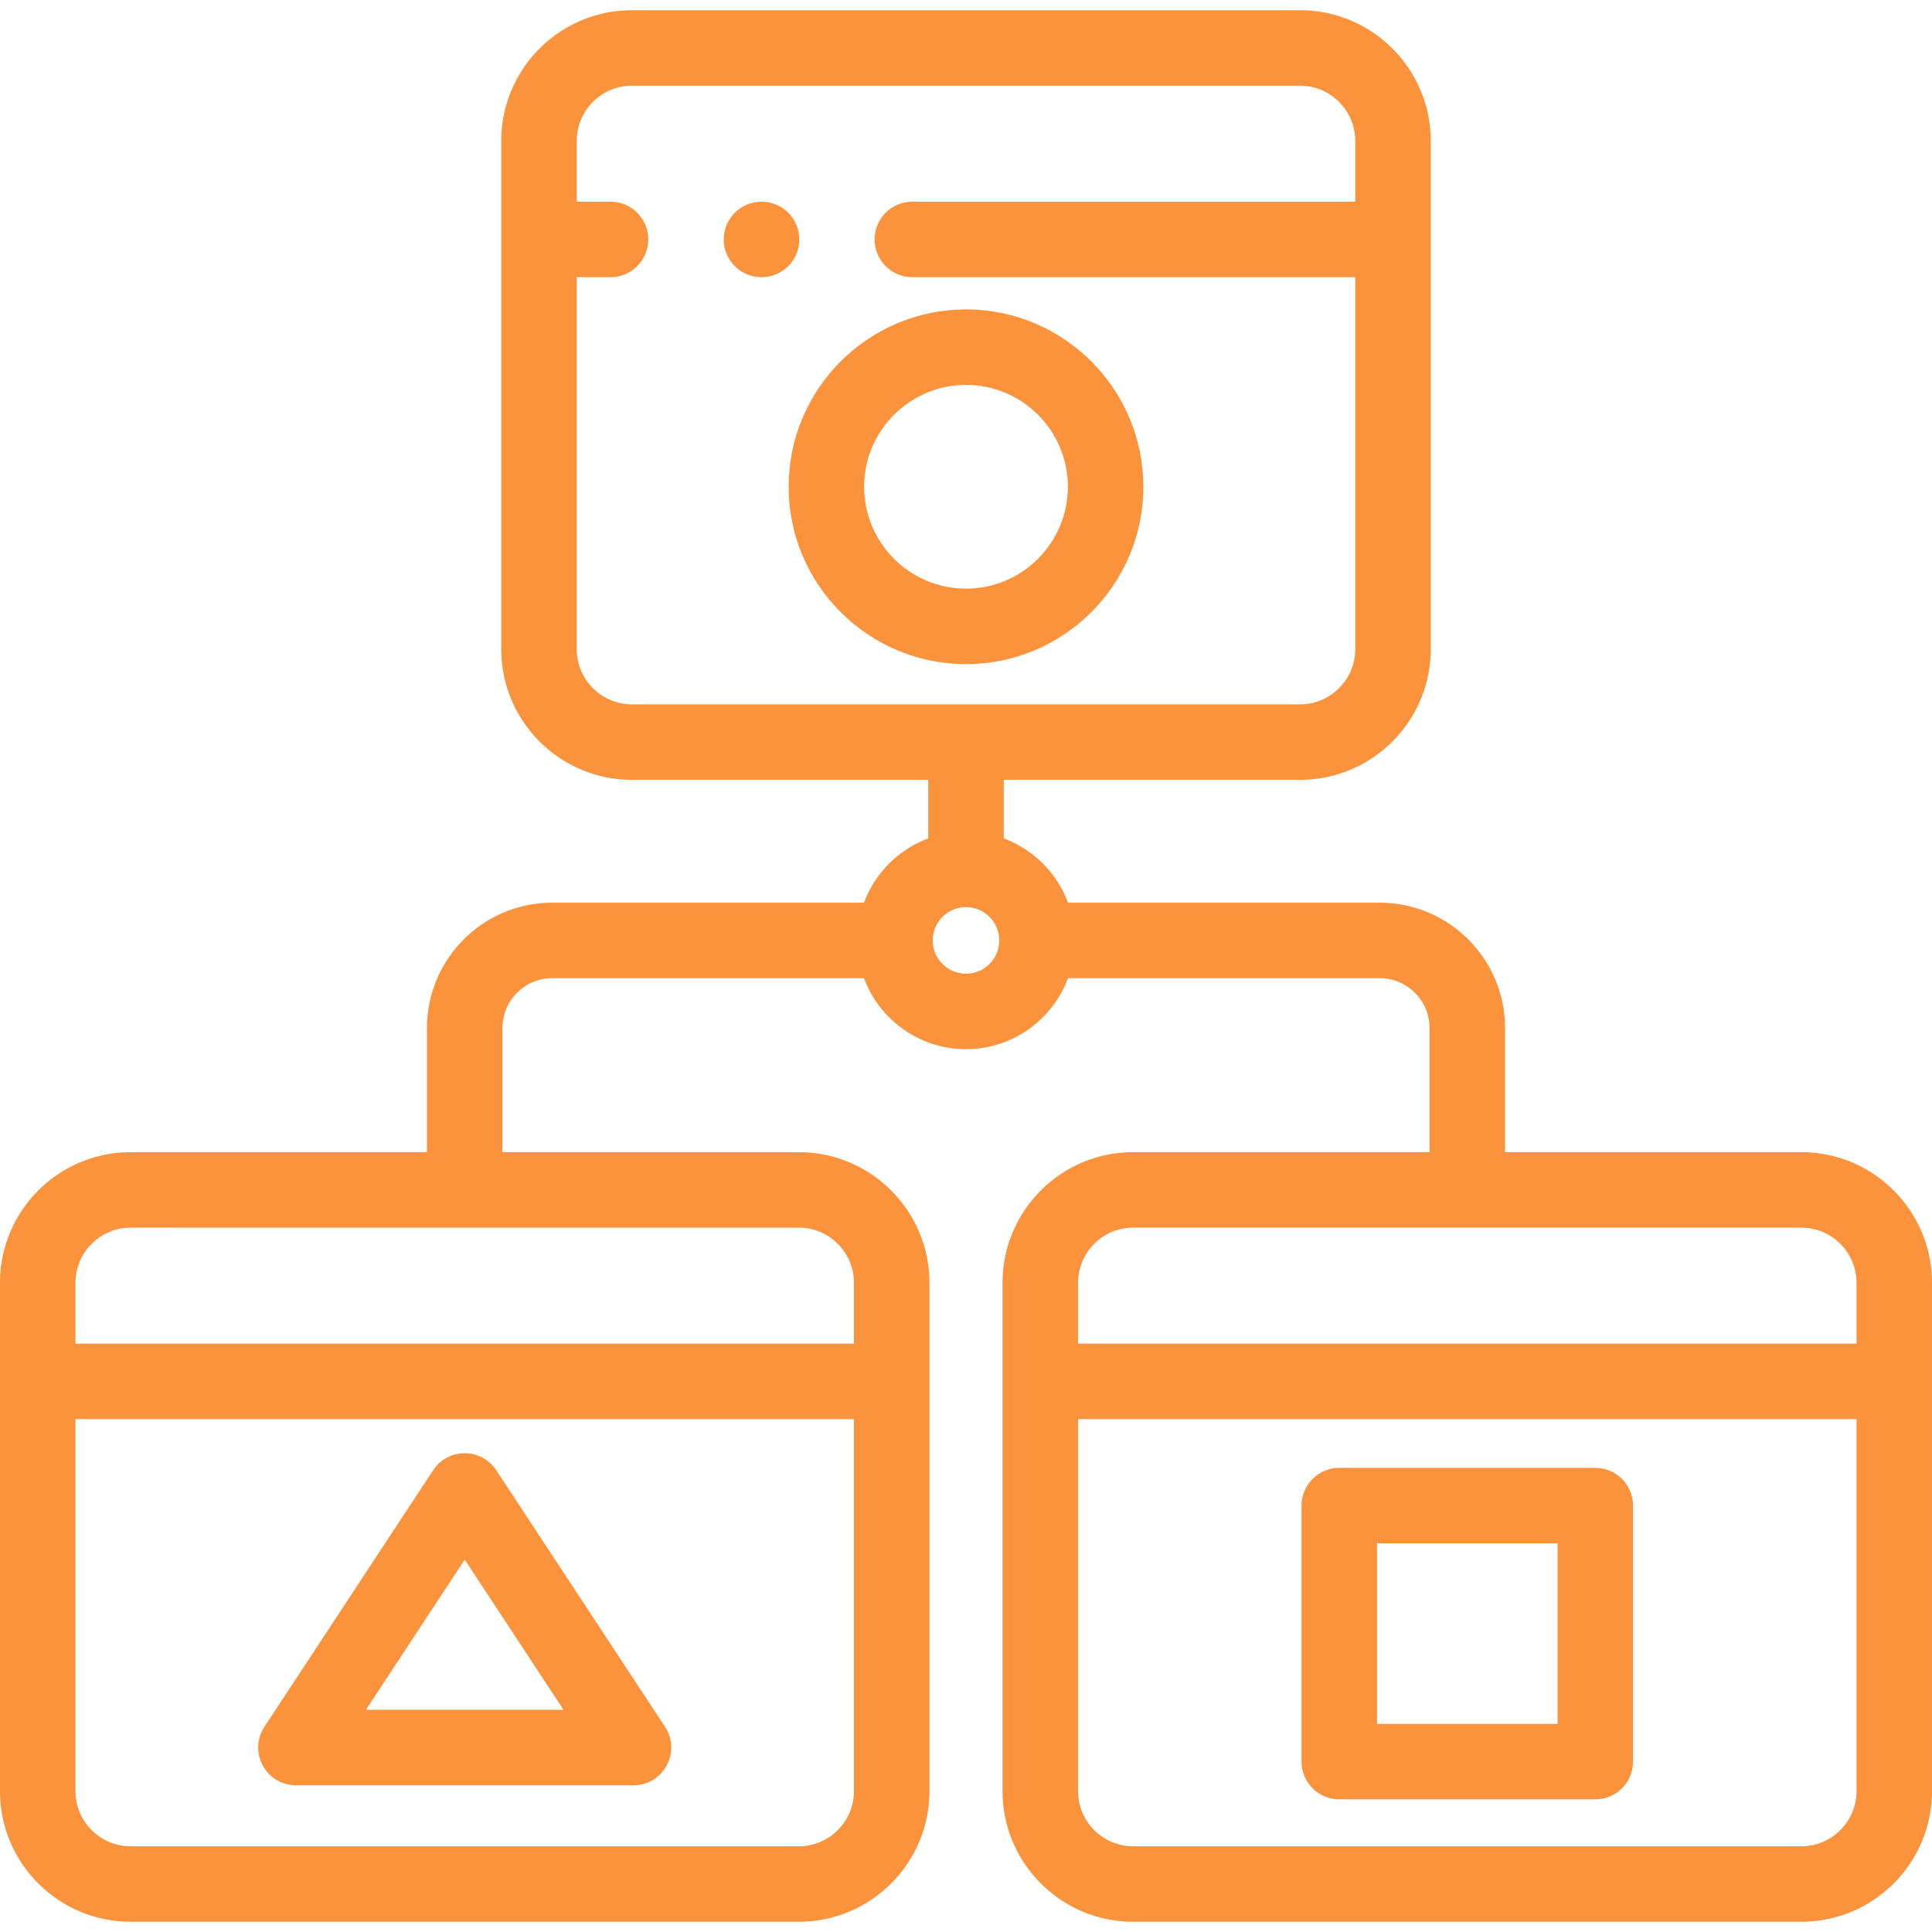
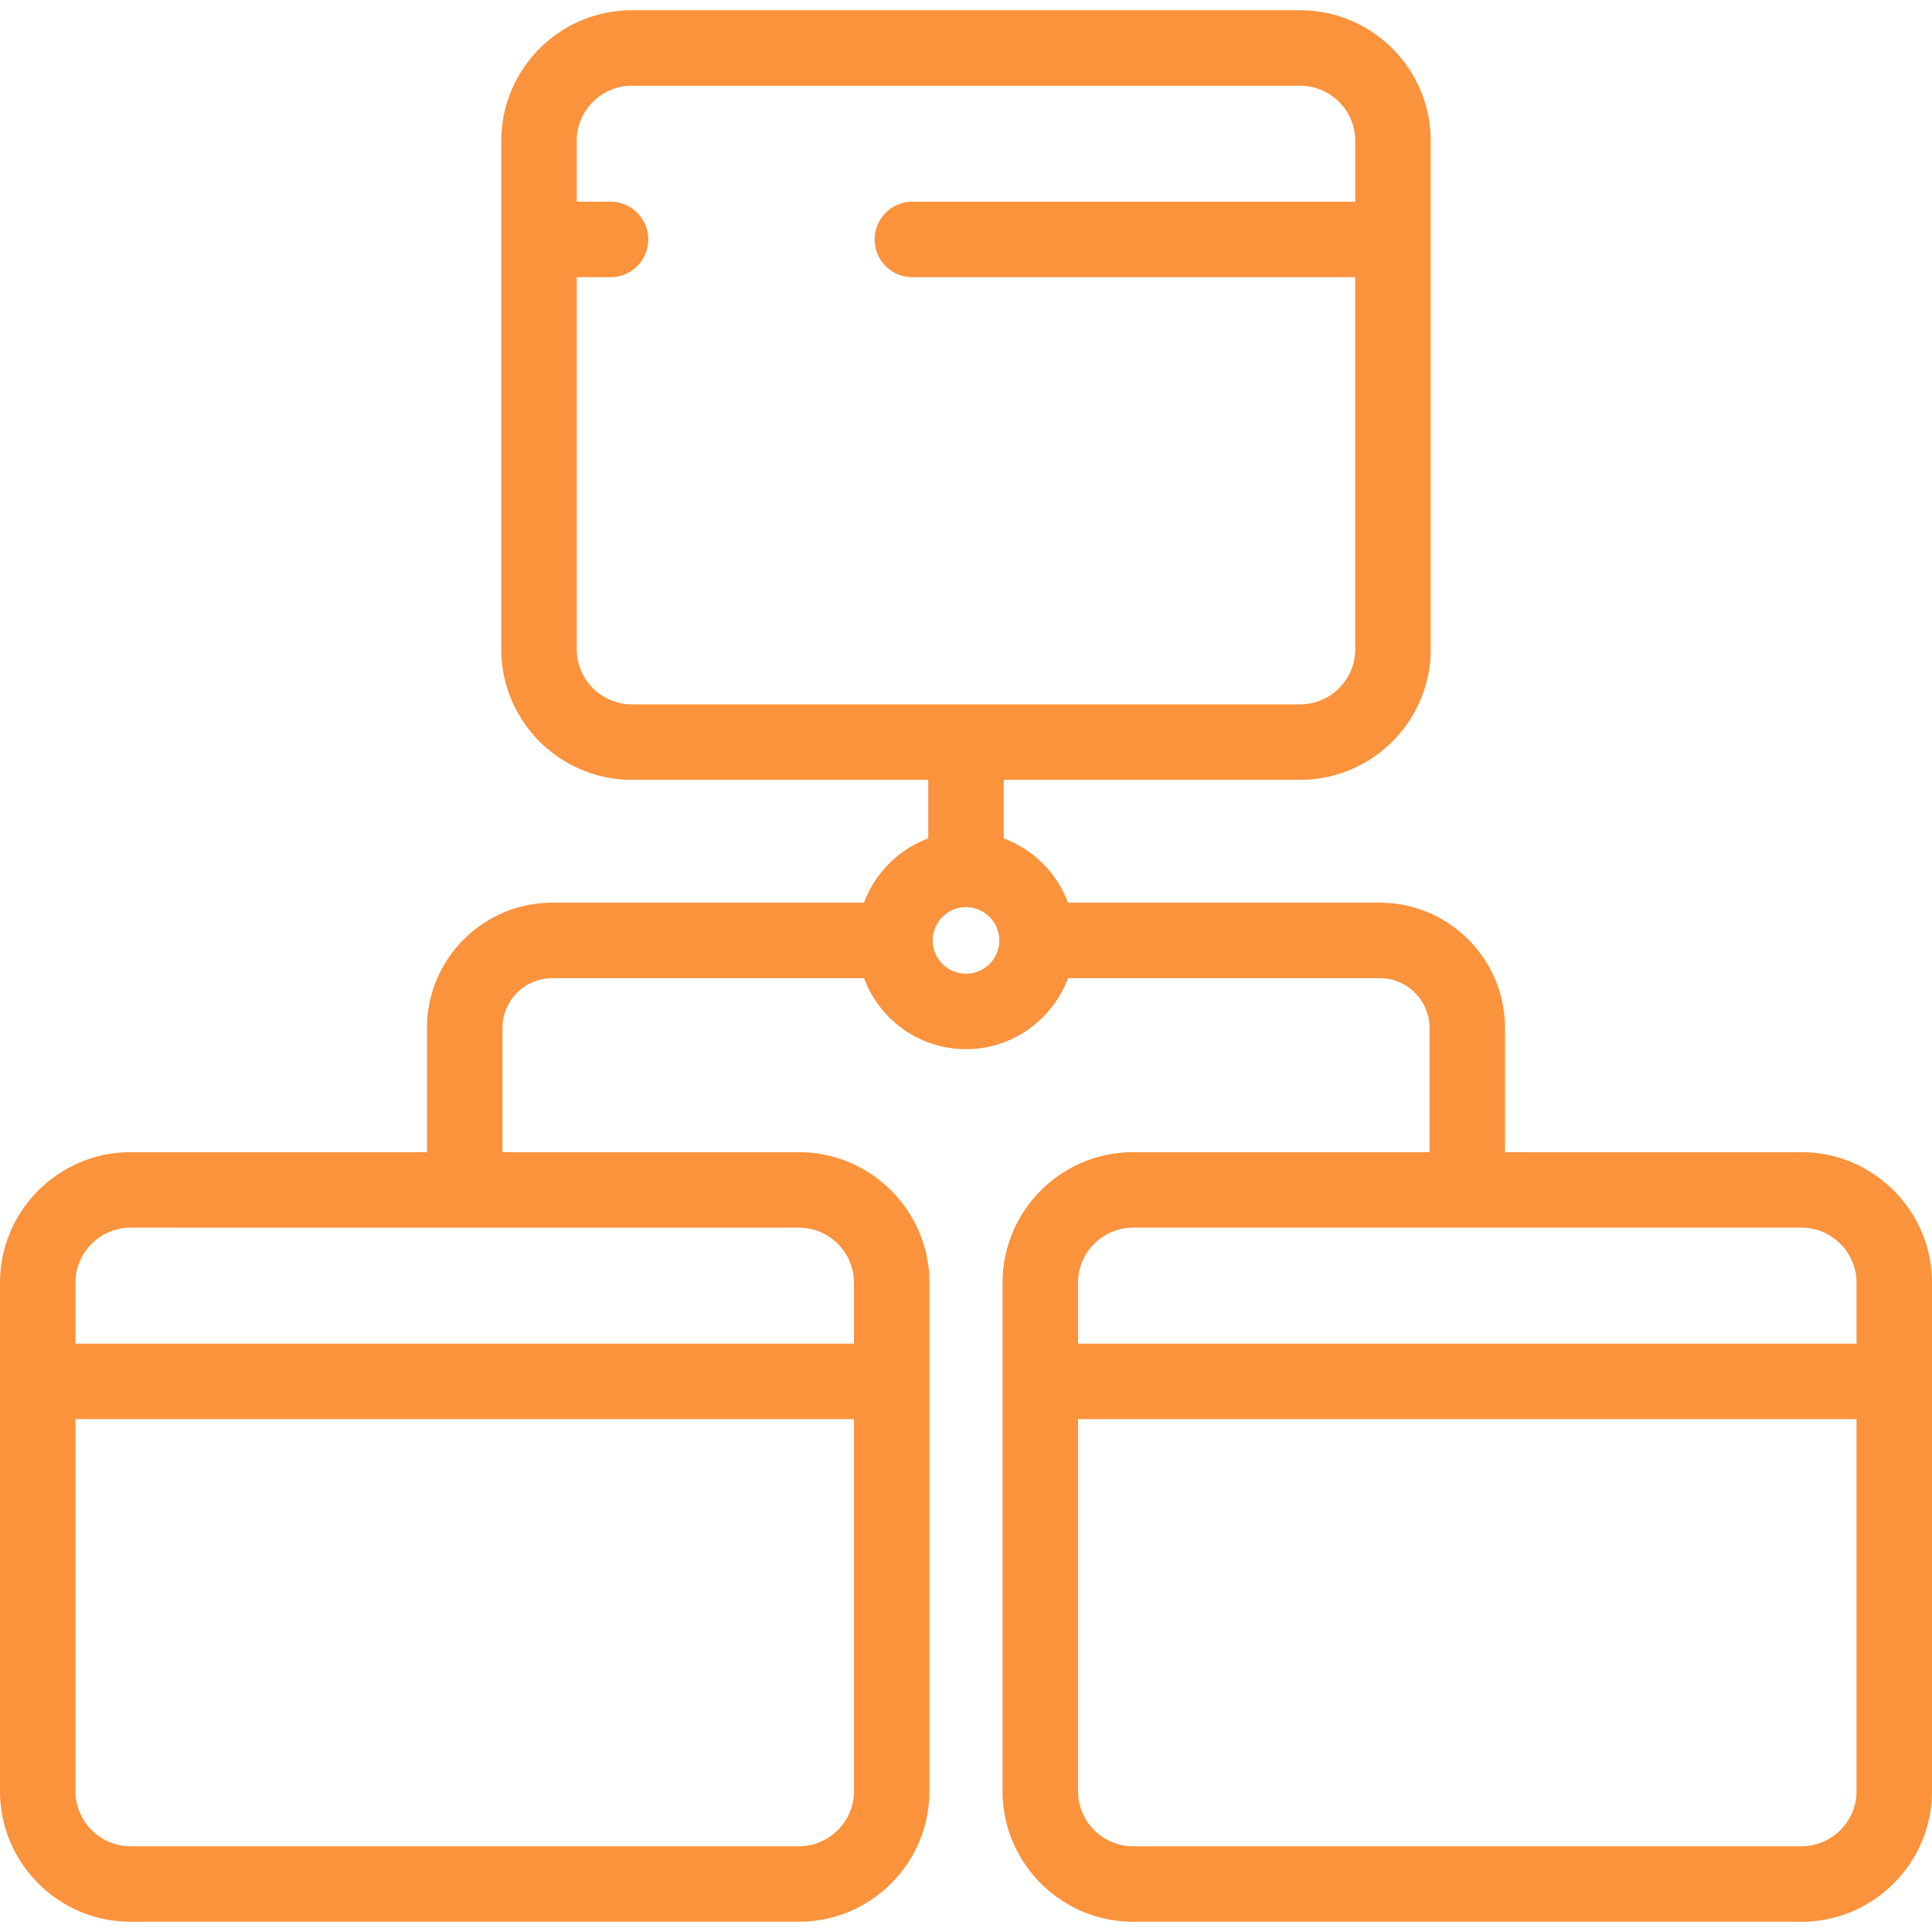
<svg xmlns="http://www.w3.org/2000/svg" fill="#FB923C" height="512" width="512">
  <path d="M477.376 305.339h-78.532v-32.904c0-18.313-14.899-33.213-33.213-33.213h-82.602A28.966 28.966 0 00266 222.193v-15.531h78.532c19.091 0 34.624-15.532 34.624-34.624V37.339c0-19.091-15.532-34.624-34.624-34.624H167.468c-19.091 0-34.624 15.532-34.624 34.624v134.699c0 19.091 15.532 34.624 34.624 34.624H246v15.531a28.966 28.966 0 00-17.029 17.029h-82.602c-18.313 0-33.213 14.899-33.213 33.213v32.904H34.624C15.532 305.339 0 320.871 0 339.962v134.699c0 19.091 15.532 34.624 34.624 34.624h177.064c19.091 0 34.623-15.532 34.623-34.624V339.962c0-19.091-15.532-34.624-34.623-34.624h-78.532v-32.904c0-7.286 5.927-13.213 13.213-13.213h82.602c4.074 10.977 14.652 18.82 27.029 18.82s22.955-7.844 27.029-18.82h82.602c7.286 0 13.213 5.927 13.213 13.213v32.904h-78.532c-19.091 0-34.623 15.532-34.623 34.624v134.699c0 19.091 15.532 34.624 34.623 34.624h177.064c19.091 0 34.624-15.532 34.624-34.624V339.962c0-19.091-15.532-34.623-34.624-34.623zM226.311 474.661c0 8.063-6.56 14.624-14.623 14.624H34.624c-8.063 0-14.624-6.56-14.624-14.624V376.08h206.311zm-14.623-149.322c8.063 0 14.623 6.56 14.623 14.624v16.118H20v-16.118c0-8.063 6.56-14.624 14.624-14.624zm-44.22-138.678c-8.063 0-14.624-6.56-14.624-14.624v-98.58h8.948c5.523 0 10-4.477 10-10s-4.477-10-10-10h-8.948V37.339c0-8.063 6.56-14.624 14.624-14.624h177.064c8.063 0 14.624 6.56 14.624 14.624v16.118H241.792c-5.523 0-10 4.477-10 10s4.477 10 10 10h117.363v98.581c0 8.063-6.56 14.624-14.624 14.624H167.468zM256 258.042c-4.864 0-8.82-3.957-8.82-8.82s3.957-8.821 8.82-8.821 8.82 3.957 8.82 8.821-3.956 8.82-8.82 8.82zm236 216.619c0 8.063-6.56 14.624-14.624 14.624H300.312c-8.063 0-14.623-6.56-14.623-14.624V376.08H492zm0-118.581H285.689v-16.118c0-8.063 6.56-14.624 14.623-14.624h177.064c8.063 0 14.624 6.56 14.624 14.624z" />
-   <path d="M256 82c-25.916 0-47 21.084-47 47s21.084 47 47 47 47-21.084 47-47-21.084-47-47-47zm0 74c-14.888 0-27-12.112-27-27s12.112-27 27-27 27 12.112 27 27-12.112 27-27 27zM78.427 473.115h89.458c7.939 0 12.727-8.848 8.354-15.496l-44.729-68c-3.943-5.996-12.76-6.004-16.709 0l-44.729 68c-4.355 6.622.381 15.496 8.355 15.496zm44.729-59.803l26.181 39.803H96.974zM354.922 476.844h67.844c5.523 0 10-4.477 10-10V399c0-5.523-4.477-10-10-10h-67.844c-5.523 0-10 4.477-10 10v67.844c0 5.523 4.477 10 10 10zm10-67.844h47.844v47.844h-47.844zM201.817 53.457h-.025c-5.523 0-9.987 4.477-9.987 10s4.489 10 10.012 10 10-4.477 10-10-4.477-10-10-10z" />
</svg>